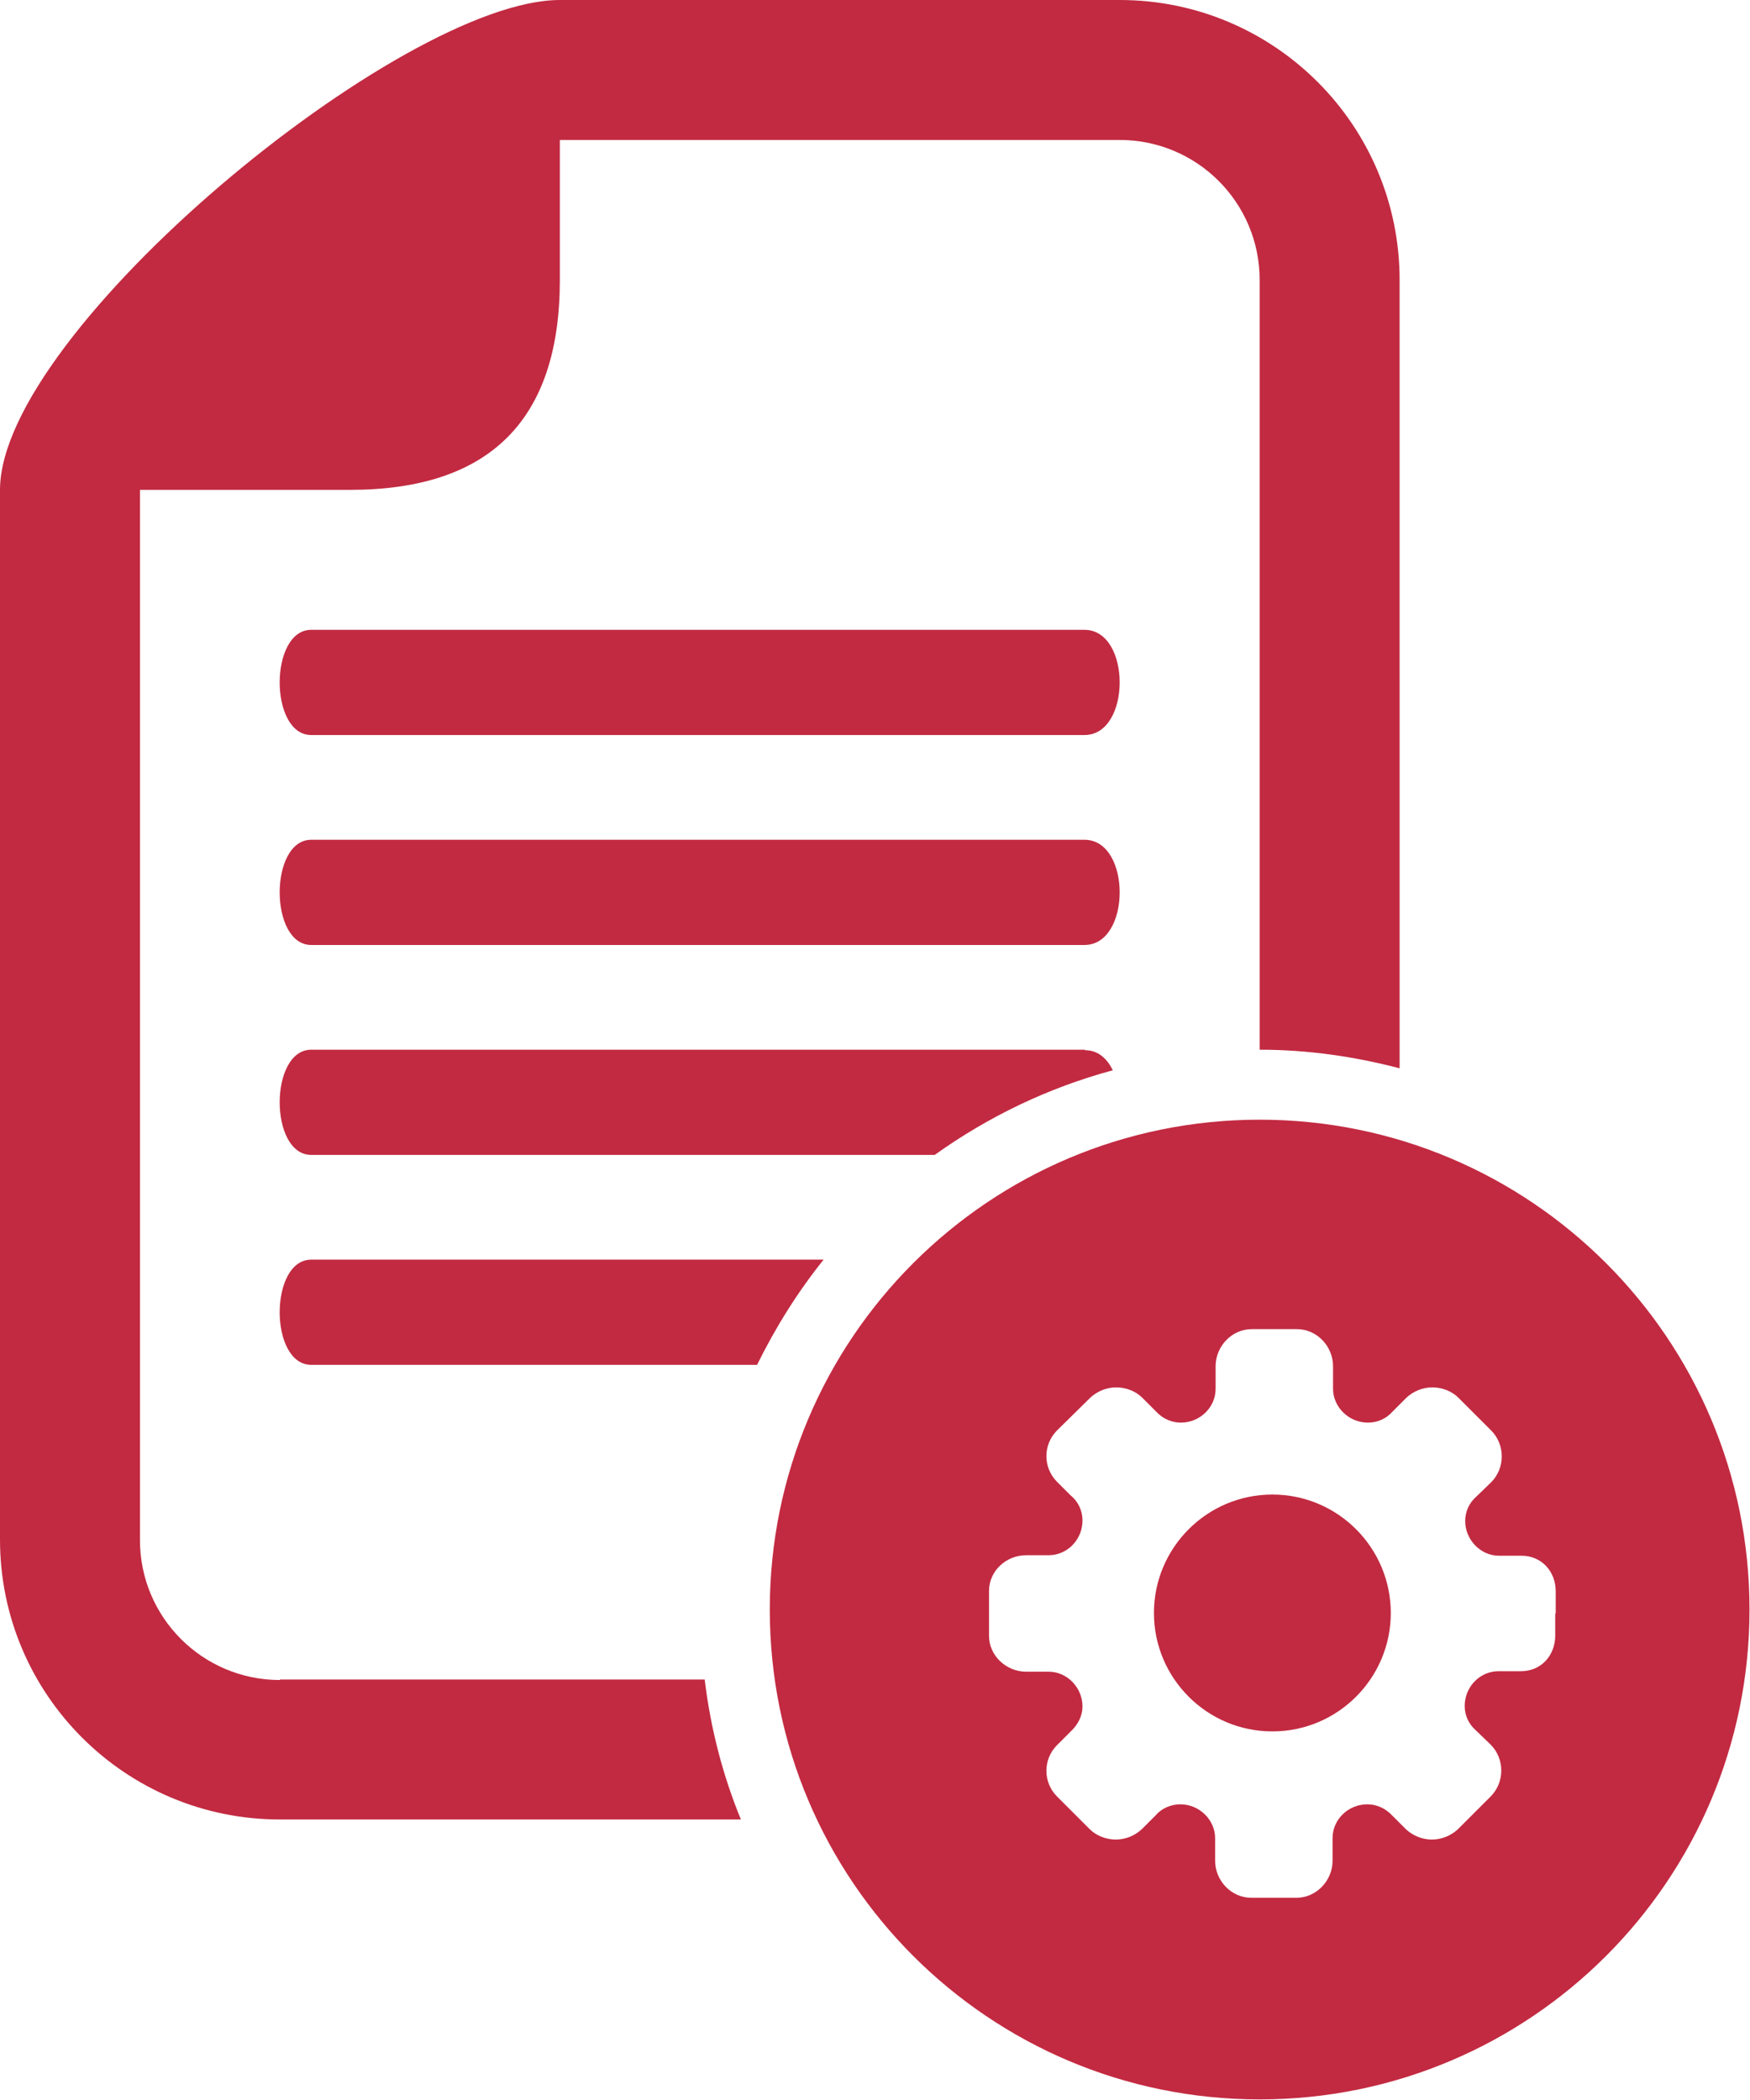
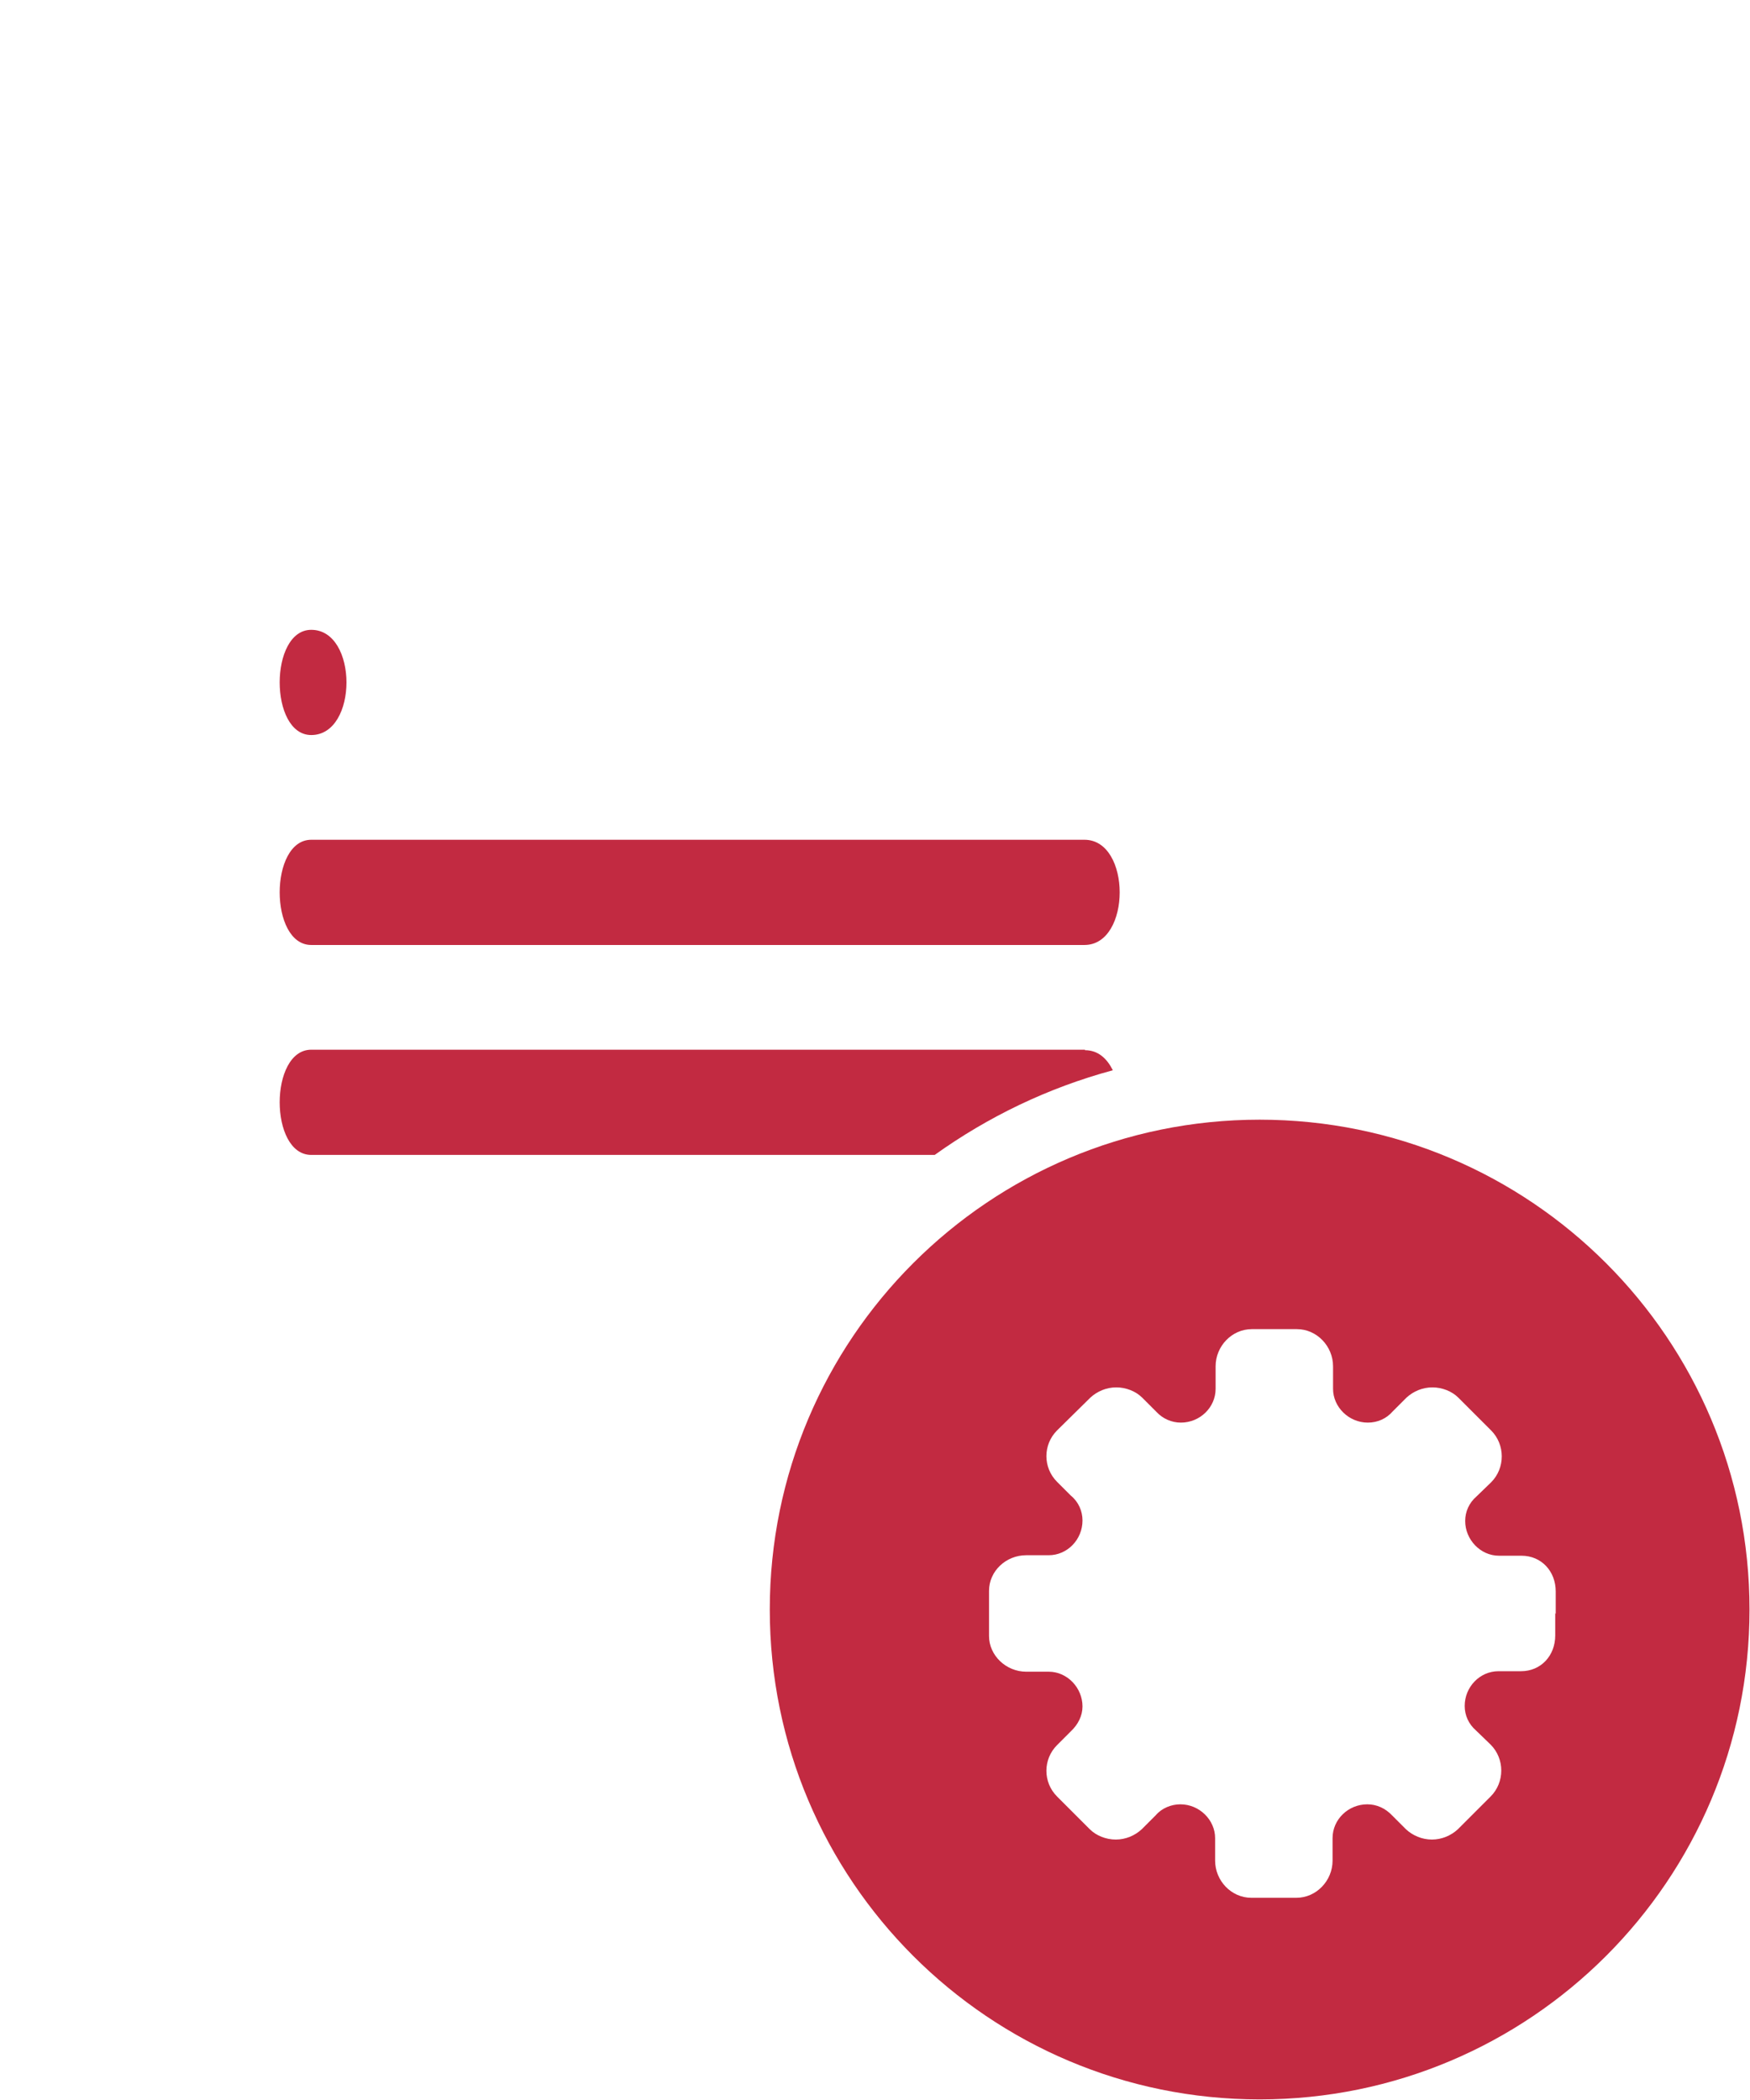
<svg xmlns="http://www.w3.org/2000/svg" id="Ebene_1" data-name="Ebene 1" viewBox="0 0 35.76 42.91">
  <defs>
    <style>
      .cls-1 {
        fill: #c22a41;
        stroke-width: 0px;
      }
    </style>
  </defs>
-   <path class="cls-1" d="M6.36,25.74c-.86,0-.86,2.15,0,2.15h9.11c.38-.77.83-1.49,1.36-2.15H6.36Z" />
  <path class="cls-1" d="M22.17,21.45H6.36c-.86,0-.86,2.15,0,2.15h12.74c1.09-.78,2.31-1.37,3.64-1.73-.12-.24-.3-.41-.57-.41Z" />
  <path class="cls-1" d="M22.17,17.16H6.36c-.86,0-.86,2.15,0,2.15h15.8c.96,0,.96-2.15,0-2.15Z" />
-   <path class="cls-1" d="M22.17,12.87H6.36c-.86,0-.86,2.15,0,2.15h15.8c.96,0,.96-2.15,0-2.15Z" />
-   <path class="cls-1" d="M5.72,34.33c-1.58,0-2.86-1.28-2.86-2.86V10.01h4.29c2.86,0,4.29-1.43,4.29-4.29v-2.86h11.44c1.58,0,2.86,1.28,2.86,2.86v15.73c.99,0,1.94.14,2.86.38V5.72c0-3.16-2.56-5.72-5.72-5.72h-11.44C8.2,0,0,6.77,0,10.01v21.45c0,3.16,2.56,5.72,5.72,5.72h9.42c-.37-.9-.62-1.86-.74-2.86H5.72Z" />
+   <path class="cls-1" d="M22.17,12.87H6.36c-.86,0-.86,2.15,0,2.15c.96,0,.96-2.15,0-2.15Z" />
  <g>
-     <path class="cls-1" d="M26,30.54c-1.34,0-2.42,1.09-2.42,2.42s1.08,2.42,2.42,2.42,2.42-1.09,2.42-2.42-1.08-2.42-2.42-2.42Z" />
    <path class="cls-1" d="M25.74,22.88c-5.53,0-10.01,4.48-10.01,10.01s4.48,10.01,10.01,10.01,10.01-4.48,10.01-10.01-4.48-10.01-10.01-10.01ZM31.78,32.96v.46c0,.41-.29.73-.7.73h-.46c-.38,0-.69.32-.69.71,0,.19.08.37.23.5l.3.29c.29.29.29.77,0,1.06l-.67.67c-.14.13-.33.21-.53.21s-.39-.08-.53-.21l-.28-.28c-.14-.15-.32-.23-.51-.23-.39,0-.71.31-.71.69v.46c0,.41-.33.76-.74.76h-.92c-.41,0-.74-.35-.74-.76v-.46c0-.37-.32-.69-.71-.69-.19,0-.38.08-.5.22l-.29.29c-.14.13-.33.21-.53.21s-.4-.08-.53-.21l-.67-.67c-.29-.29-.29-.76,0-1.05l.28-.28c.15-.14.24-.32.24-.51,0-.38-.31-.71-.69-.71h-.46c-.41,0-.76-.33-.76-.73v-.92c0-.41.35-.73.76-.73h.46c.38,0,.69-.32.69-.71,0-.19-.08-.38-.24-.51l-.28-.28c-.29-.29-.29-.76,0-1.05l.68-.67c.14-.13.33-.21.53-.21s.4.08.53.21l.29.29c.13.14.31.22.5.22.39,0,.71-.31.71-.69v-.46c0-.41.33-.76.74-.76h.92c.41,0,.74.35.74.76v.46c0,.37.32.69.71.69.2,0,.38-.08.51-.23l.28-.28c.14-.13.33-.21.53-.21s.4.08.53.21l.67.67c.29.29.29.77,0,1.06l-.3.29c-.15.13-.23.31-.23.5,0,.38.31.71.69.71h.46c.41,0,.7.32.7.73v.46Z" />
  </g>
</svg>